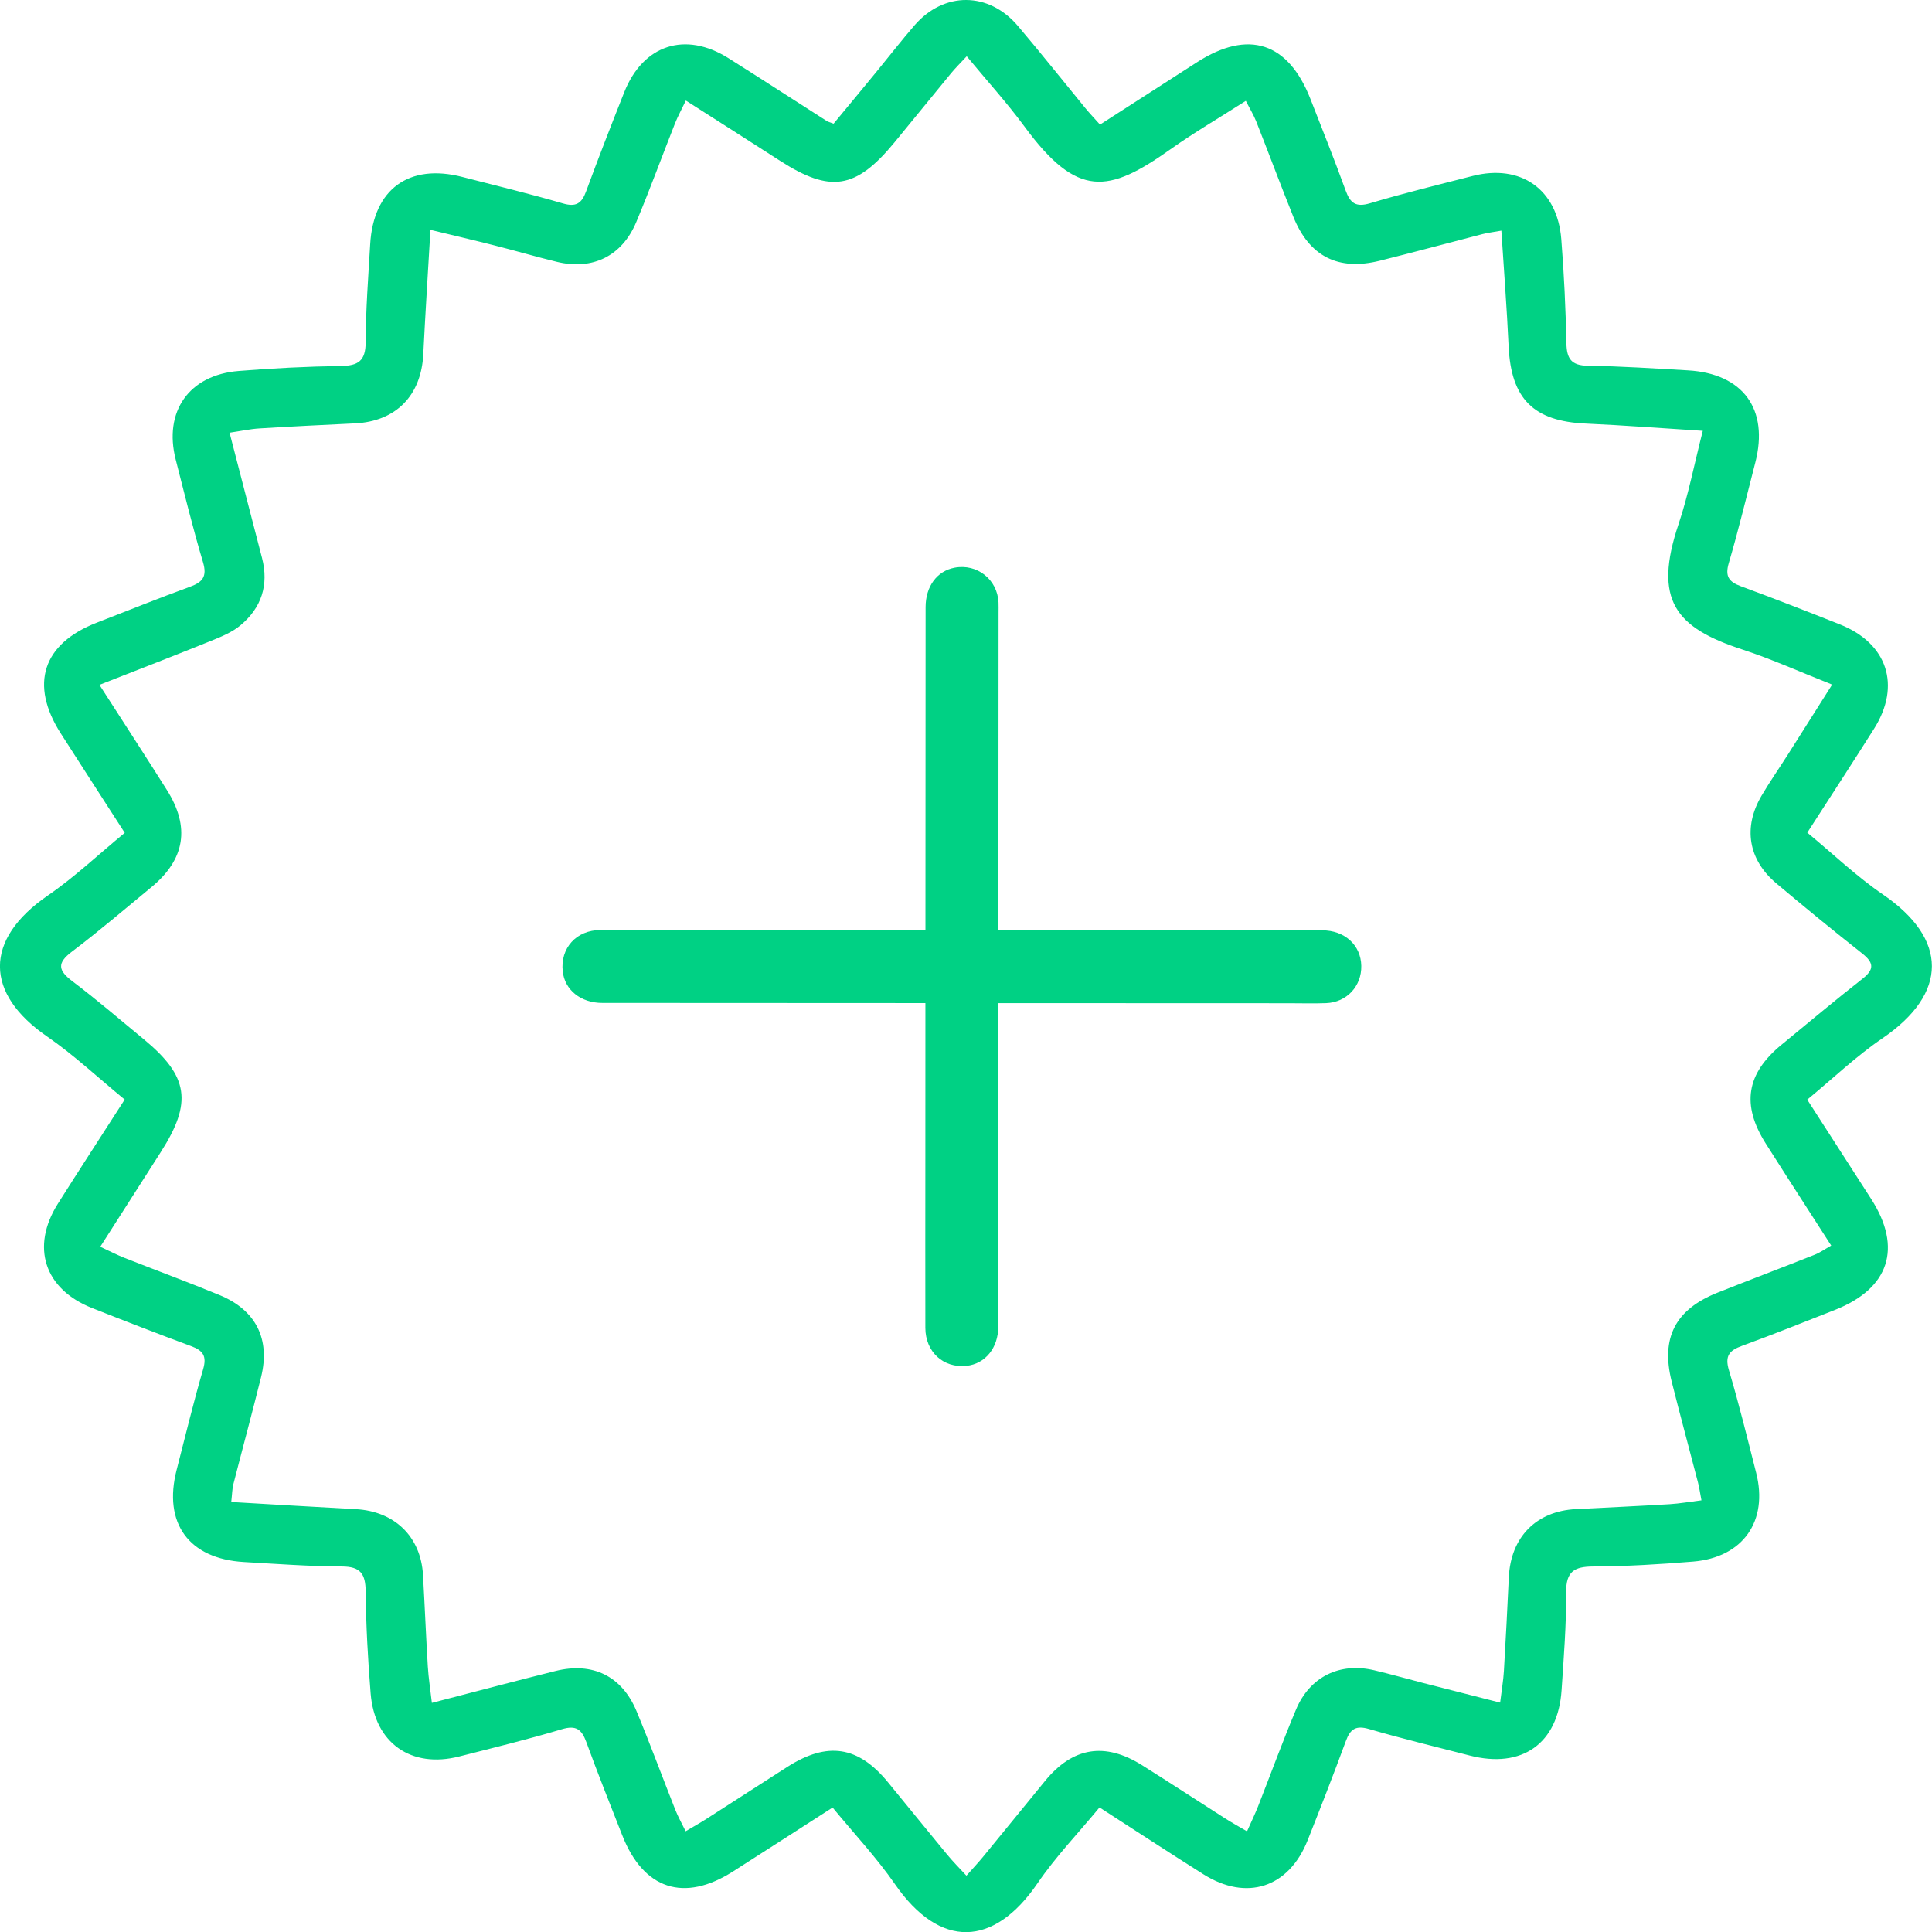
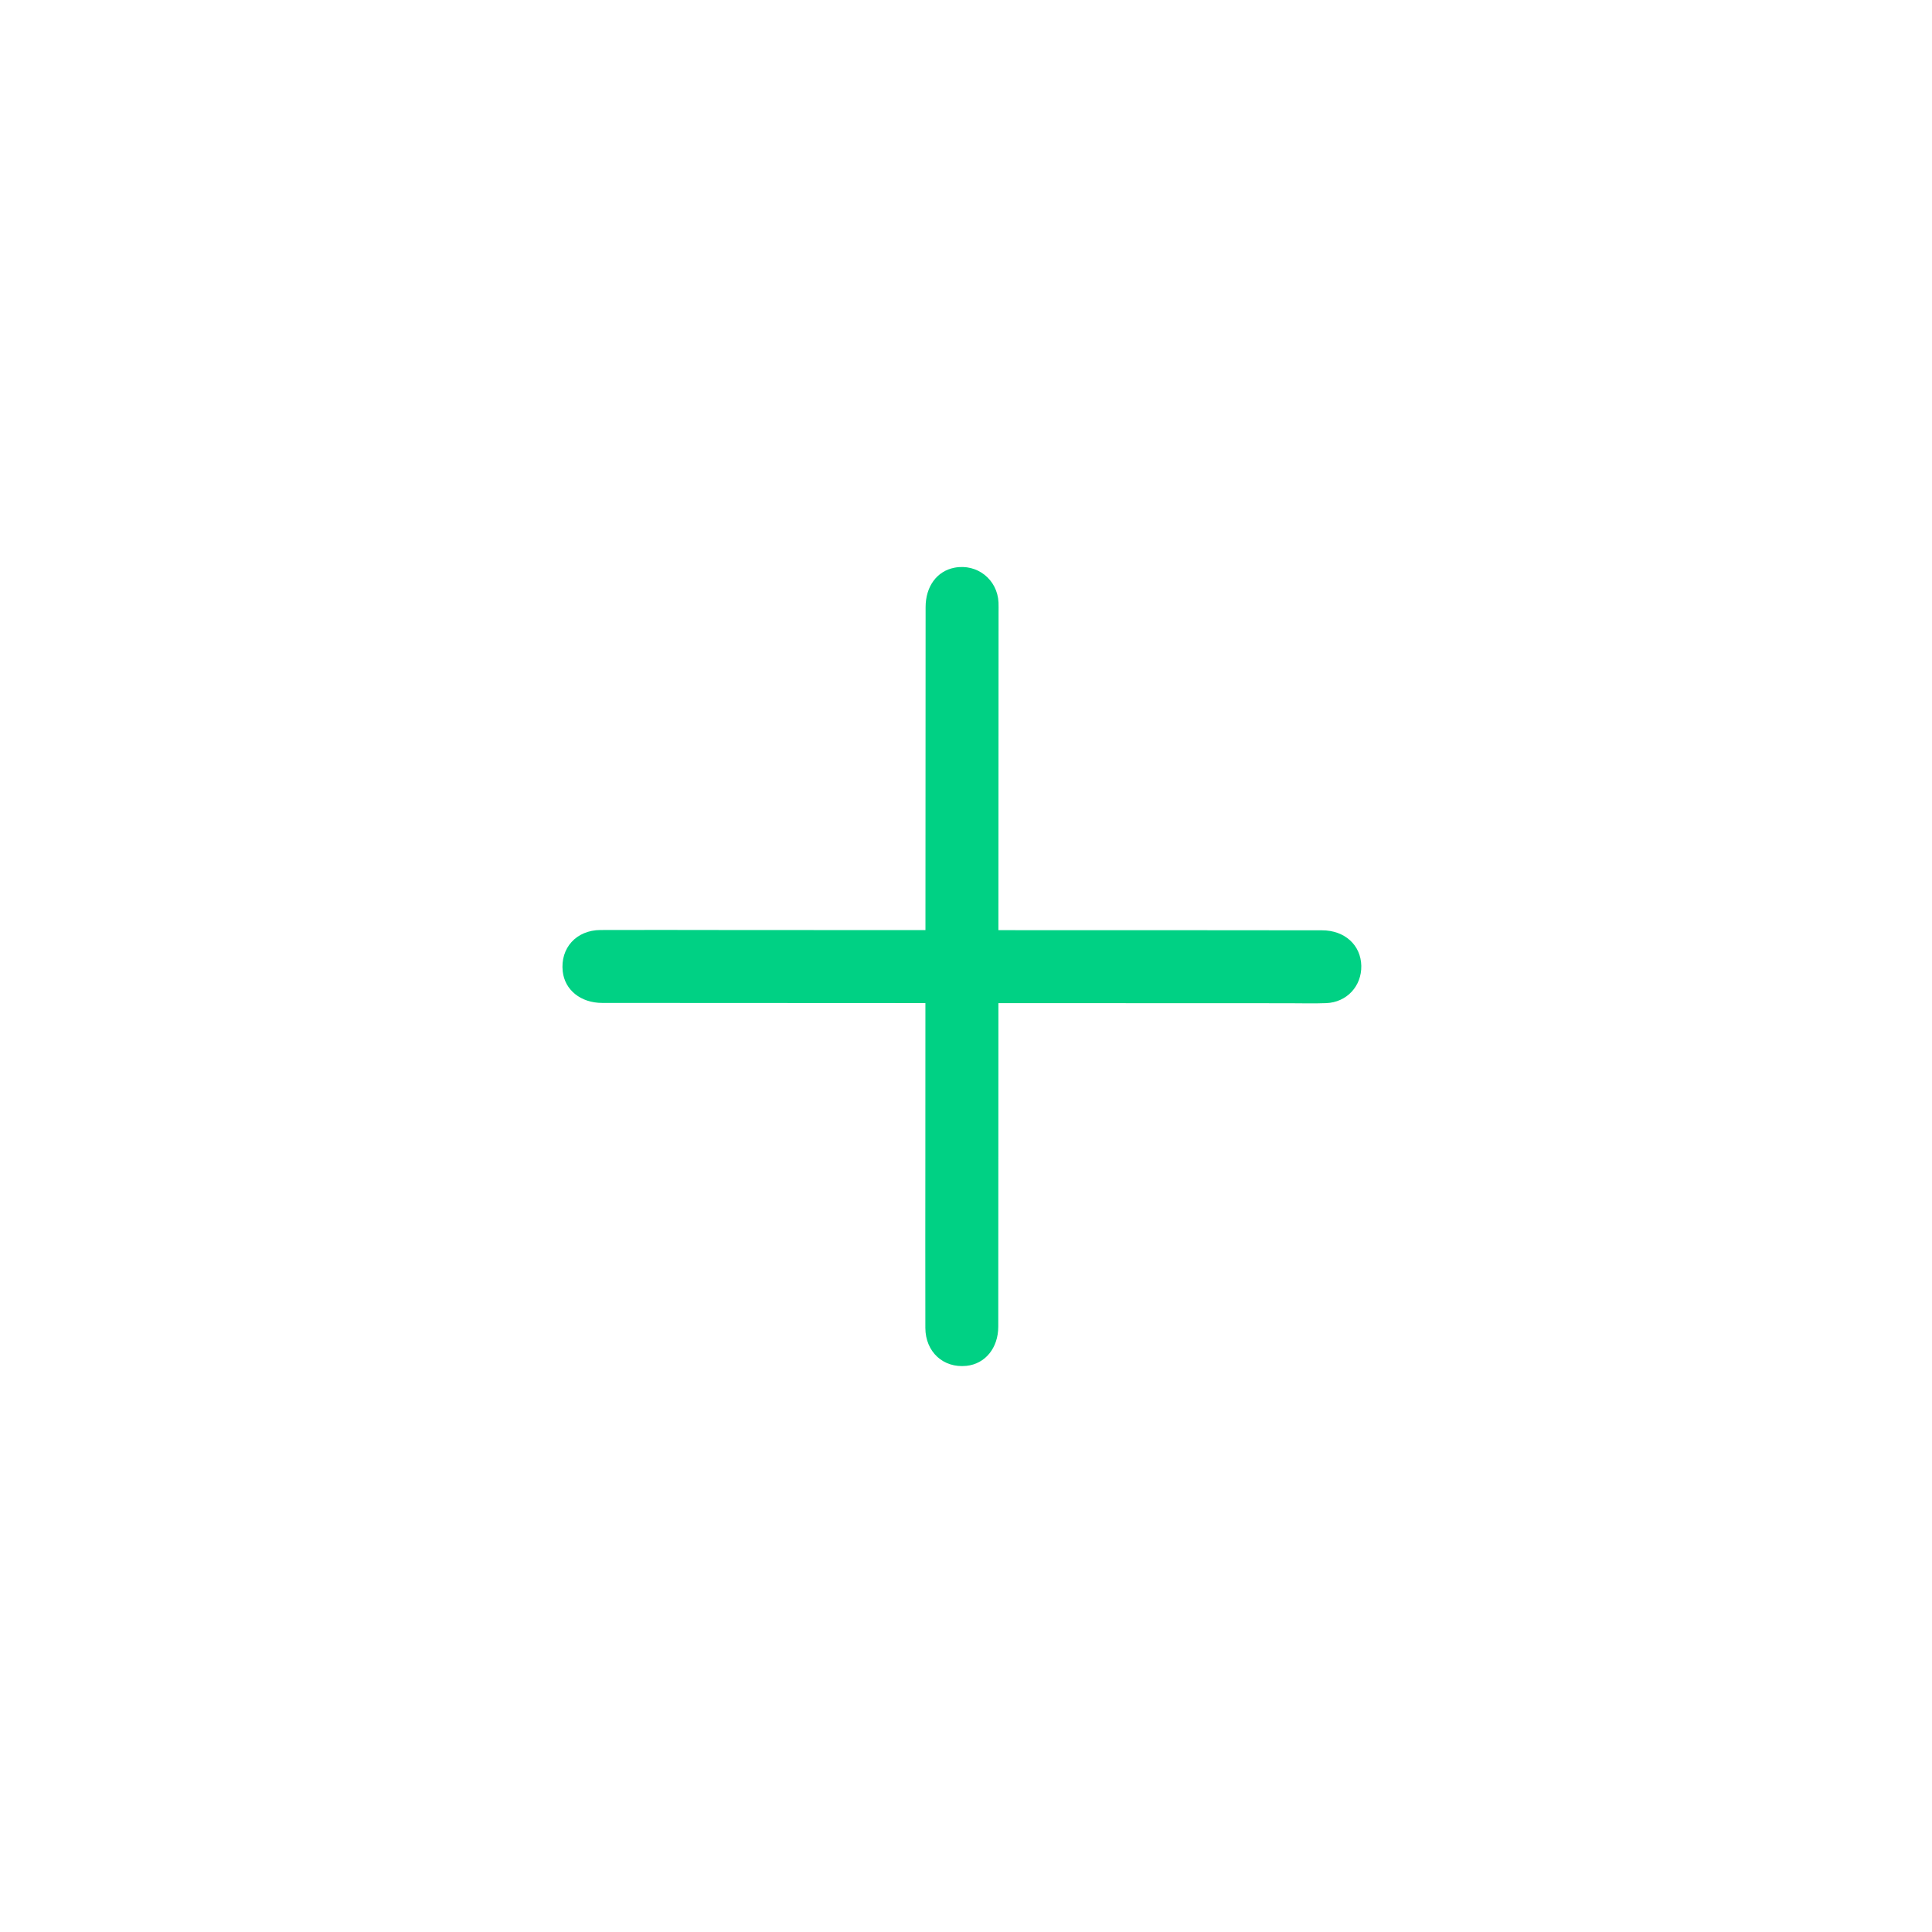
<svg xmlns="http://www.w3.org/2000/svg" id="Calque_1" data-name="Calque 1" viewBox="0 0 389.51 389.56">
  <defs>
    <style>
      .cls-1 {
        fill: #00d184;
      }
    </style>
  </defs>
-   <path class="cls-1" d="m25.15,221.69c-5.44-4.46-10.26-9.01-15.65-12.72-12.55-8.64-12.86-19.5.16-28.44,5.38-3.69,10.17-8.25,15.49-12.62-4.45-6.92-8.7-13.47-12.91-20.06-6.31-9.9-3.63-18.09,7.28-22.32,6.26-2.43,12.49-4.94,18.8-7.24,2.56-.94,3.46-2.07,2.61-4.94-2.04-6.83-3.73-13.77-5.5-20.67-2.49-9.71,2.68-17.09,12.71-17.89,6.84-.55,13.71-.9,20.57-1,3.5-.05,5-1.01,5.01-4.79.02-6.58.53-13.16.91-19.74.64-11.12,7.82-16.36,18.57-13.59,6.77,1.75,13.57,3.38,20.28,5.34,2.66.78,3.79,0,4.68-2.42,2.46-6.69,5.05-13.34,7.68-19.97,3.8-9.6,12.31-12.39,21.05-6.88,6.64,4.18,13.21,8.45,19.82,12.67.23.15.51.2,1.35.52,2.78-3.36,5.71-6.88,8.61-10.42,2.58-3.14,5.07-6.36,7.73-9.43,5.91-6.81,14.93-6.78,20.8.13,4.63,5.45,9.07,11.05,13.61,16.58.87,1.06,1.82,2.05,2.96,3.33,6.67-4.29,13.12-8.45,19.58-12.59,10.34-6.63,18.37-4.02,22.85,7.43,2.39,6.12,4.84,12.23,7.08,18.41.93,2.57,2.05,3.47,4.93,2.61,6.83-2.04,13.77-3.73,20.67-5.5,9.7-2.49,17.09,2.68,17.89,12.71.56,6.98.88,13.99,1.03,20.99.07,3.13.97,4.52,4.34,4.56,6.72.09,13.44.55,20.16.93,11.12.64,16.36,7.83,13.59,18.58-1.75,6.77-3.38,13.58-5.35,20.28-.79,2.68.03,3.77,2.43,4.66,6.69,2.47,13.34,5.06,19.96,7.69,9.61,3.82,12.4,12.33,6.89,21.06-4.33,6.86-8.77,13.66-13.45,20.93,5.15,4.25,9.91,8.82,15.28,12.49,13.07,8.94,13.21,19.88-.14,28.98-5.28,3.59-9.95,8.08-15.15,12.36,4.44,6.89,8.68,13.46,12.9,20.04,6.31,9.84,3.65,18.02-7.28,22.34-6.24,2.46-12.48,4.96-18.78,7.26-2.55.93-3.49,2.01-2.63,4.91,2.04,6.83,3.73,13.77,5.49,20.68,2.48,9.72-2.65,17.07-12.7,17.9-6.7.55-13.43.96-20.15.99-3.86.02-5.49,1.03-5.46,5.2.04,6.58-.48,13.16-.92,19.73-.71,10.78-7.98,15.91-18.54,13.18-6.77-1.75-13.57-3.38-20.28-5.34-2.67-.78-3.78,0-4.67,2.42-2.46,6.69-5.06,13.34-7.69,19.97-3.8,9.61-12.32,12.4-21.06,6.88-6.86-4.33-13.65-8.77-20.92-13.46-4.27,5.17-8.84,9.93-12.51,15.31-8.79,12.86-19.63,13.29-28.72.17-3.72-5.37-8.24-10.18-12.58-15.46-6.93,4.45-13.49,8.69-20.08,12.89-9.87,6.3-18.04,3.63-22.33-7.29-2.45-6.25-4.95-12.48-7.24-18.79-.94-2.57-2.06-3.46-4.93-2.6-6.83,2.04-13.76,3.73-20.67,5.49-9.71,2.48-17.09-2.69-17.89-12.72-.55-6.84-.93-13.71-1-20.57-.04-3.53-1.04-5-4.79-5.01-6.58-.03-13.16-.52-19.74-.9-11.11-.64-16.35-7.84-13.58-18.58,1.75-6.77,3.38-13.57,5.34-20.28.78-2.67-.02-3.78-2.43-4.67-6.69-2.47-13.34-5.06-19.97-7.68-9.61-3.81-12.39-12.31-6.87-21.05,4.33-6.86,8.76-13.66,13.46-20.98Zm-5.1-83.61c4.85,7.55,9.27,14.33,13.59,21.18,4.74,7.51,3.68,14.01-3.15,19.63-5.3,4.36-10.52,8.84-16,12.98-3.08,2.33-2.74,3.8.12,5.97,4.91,3.72,9.6,7.74,14.36,11.67,9.07,7.47,9.85,12.76,3.45,22.75-3.98,6.21-7.95,12.44-12.21,19.1,1.96.9,3.4,1.66,4.91,2.25,6.37,2.51,12.81,4.88,19.14,7.49,7.34,3.02,10.27,8.87,8.37,16.55-1.78,7.19-3.73,14.35-5.57,21.53-.26,1.01-.26,2.08-.44,3.64,8.64.5,16.86,1,25.09,1.44,7.84.42,13.12,5.52,13.57,13.25.35,6.16.6,12.32.97,18.47.14,2.31.51,4.61.82,7.34,8.71-2.25,16.8-4.41,24.92-6.43,7.48-1.86,13.38,1.01,16.33,8.08,2.74,6.58,5.2,13.28,7.83,19.92.54,1.37,1.28,2.67,2.08,4.31,1.71-1.01,3.03-1.74,4.3-2.56,5.43-3.47,10.83-6.99,16.26-10.45,8.06-5.13,14.25-4.16,20.23,3.13,4,4.88,7.97,9.78,11.98,14.64,1.12,1.35,2.36,2.6,3.84,4.2,1.35-1.53,2.39-2.63,3.34-3.79,4.18-5.09,8.33-10.21,12.5-15.3,5.6-6.84,12.07-7.91,19.61-3.16,5.57,3.5,11.08,7.11,16.63,10.65,1.36.87,2.77,1.65,4.49,2.66.9-2.02,1.62-3.51,2.23-5.05,2.56-6.51,4.95-13.09,7.66-19.53,2.79-6.61,8.82-9.54,15.74-7.9,3.27.77,6.49,1.69,9.74,2.53,5.08,1.31,10.16,2.6,15.66,4,.31-2.56.65-4.47.76-6.39.38-6.3.69-12.59.99-18.89.38-8.09,5.52-13.33,13.52-13.74,6.3-.32,12.6-.61,18.89-.99,2.04-.12,4.07-.49,6.43-.78-.29-1.52-.44-2.6-.71-3.64-1.75-6.77-3.59-13.52-5.29-20.29-2.23-8.85.73-14.56,9.27-17.95,6.5-2.58,13.04-5.05,19.54-7.63,1.09-.43,2.07-1.13,3.35-1.85-4.59-7.15-8.93-13.84-13.2-20.58-4.94-7.81-3.91-14.1,3.18-19.91,5.42-4.44,10.78-8.96,16.3-13.28,2.51-1.96,2.29-3.29-.08-5.16-5.83-4.6-11.58-9.31-17.26-14.09-5.68-4.78-6.75-11.3-2.97-17.7,1.63-2.77,3.48-5.42,5.21-8.14,2.9-4.56,5.78-9.13,9.01-14.24-6.44-2.54-12.16-5.13-18.09-7.07-13.54-4.41-18.02-9.99-12.87-25.3,1.98-5.89,3.16-12.06,4.88-18.79-8.3-.52-15.94-1.12-23.58-1.46-10.56-.47-15.09-5-15.57-15.61-.35-7.64-.95-15.27-1.46-23.29-1.71.31-2.78.43-3.82.7-6.91,1.78-13.79,3.65-20.71,5.37-8.38,2.09-14.2-.88-17.42-8.89-2.56-6.36-4.94-12.78-7.46-19.16-.53-1.35-1.31-2.61-2.11-4.19-5.41,3.46-10.49,6.43-15.27,9.82-12.45,8.82-18.68,9.86-29.31-4.58-3.54-4.81-7.57-9.25-11.69-14.23-1.33,1.43-2.29,2.38-3.15,3.42-3.83,4.65-7.62,9.34-11.45,13.99-7.75,9.39-12.89,10.19-23.03,3.67-6.2-3.99-12.42-7.95-19-12.15-.89,1.87-1.62,3.18-2.17,4.57-2.62,6.63-5.06,13.34-7.82,19.92-2.88,6.88-8.81,9.77-16.01,8.03-4.21-1.02-8.37-2.25-12.58-3.31-4.11-1.05-8.25-2.01-12.91-3.14-.52,8.89-1.04,16.97-1.44,25.07-.41,8.34-5.51,13.55-13.76,13.95-6.44.31-12.88.62-19.31,1.02-1.88.12-3.73.53-5.99.86,2.28,8.79,4.42,17.03,6.55,25.27,1.4,5.44-.12,10.04-4.36,13.57-1.67,1.39-3.83,2.28-5.89,3.11-7.23,2.93-14.51,5.74-22.52,8.88Z" />
  <path class="cls-1" d="m201.29,202.24v2.92c-.01,20.76-.01,41.53-.03,62.29,0,4.32-2.64,7.53-6.42,7.92-4.66.48-8.26-2.8-8.28-7.66-.03-11.34,0-22.68,0-34.02,0-9.58,0-19.16.01-28.73,0-.83,0-1.65,0-2.73h-2.87c-20.76-.01-41.52-.01-62.28-.03-4.34,0-7.56-2.61-7.97-6.37-.51-4.69,2.73-8.3,7.6-8.33,8.12-.04,16.24,0,24.36,0,12.79,0,25.59.01,38.38.02.83,0,1.66,0,2.79,0,0-1.03,0-1.92,0-2.81,0-20.76.01-41.53.03-62.29,0-4.21,2.3-7.3,5.84-7.97,4.55-.86,8.64,2.37,8.86,7.01.03.69.01,1.38.01,2.07,0,20.31-.02,40.61-.03,60.92v3.08c.98,0,1.86,0,2.74,0,20.84,0,41.68,0,62.51.03,4.58,0,7.83,2.99,7.91,7.16.08,4.1-2.94,7.36-7.07,7.52-2.52.1-5.06.02-7.58.02-18.62,0-37.23-.02-55.85-.02h-2.68Z" />
</svg>